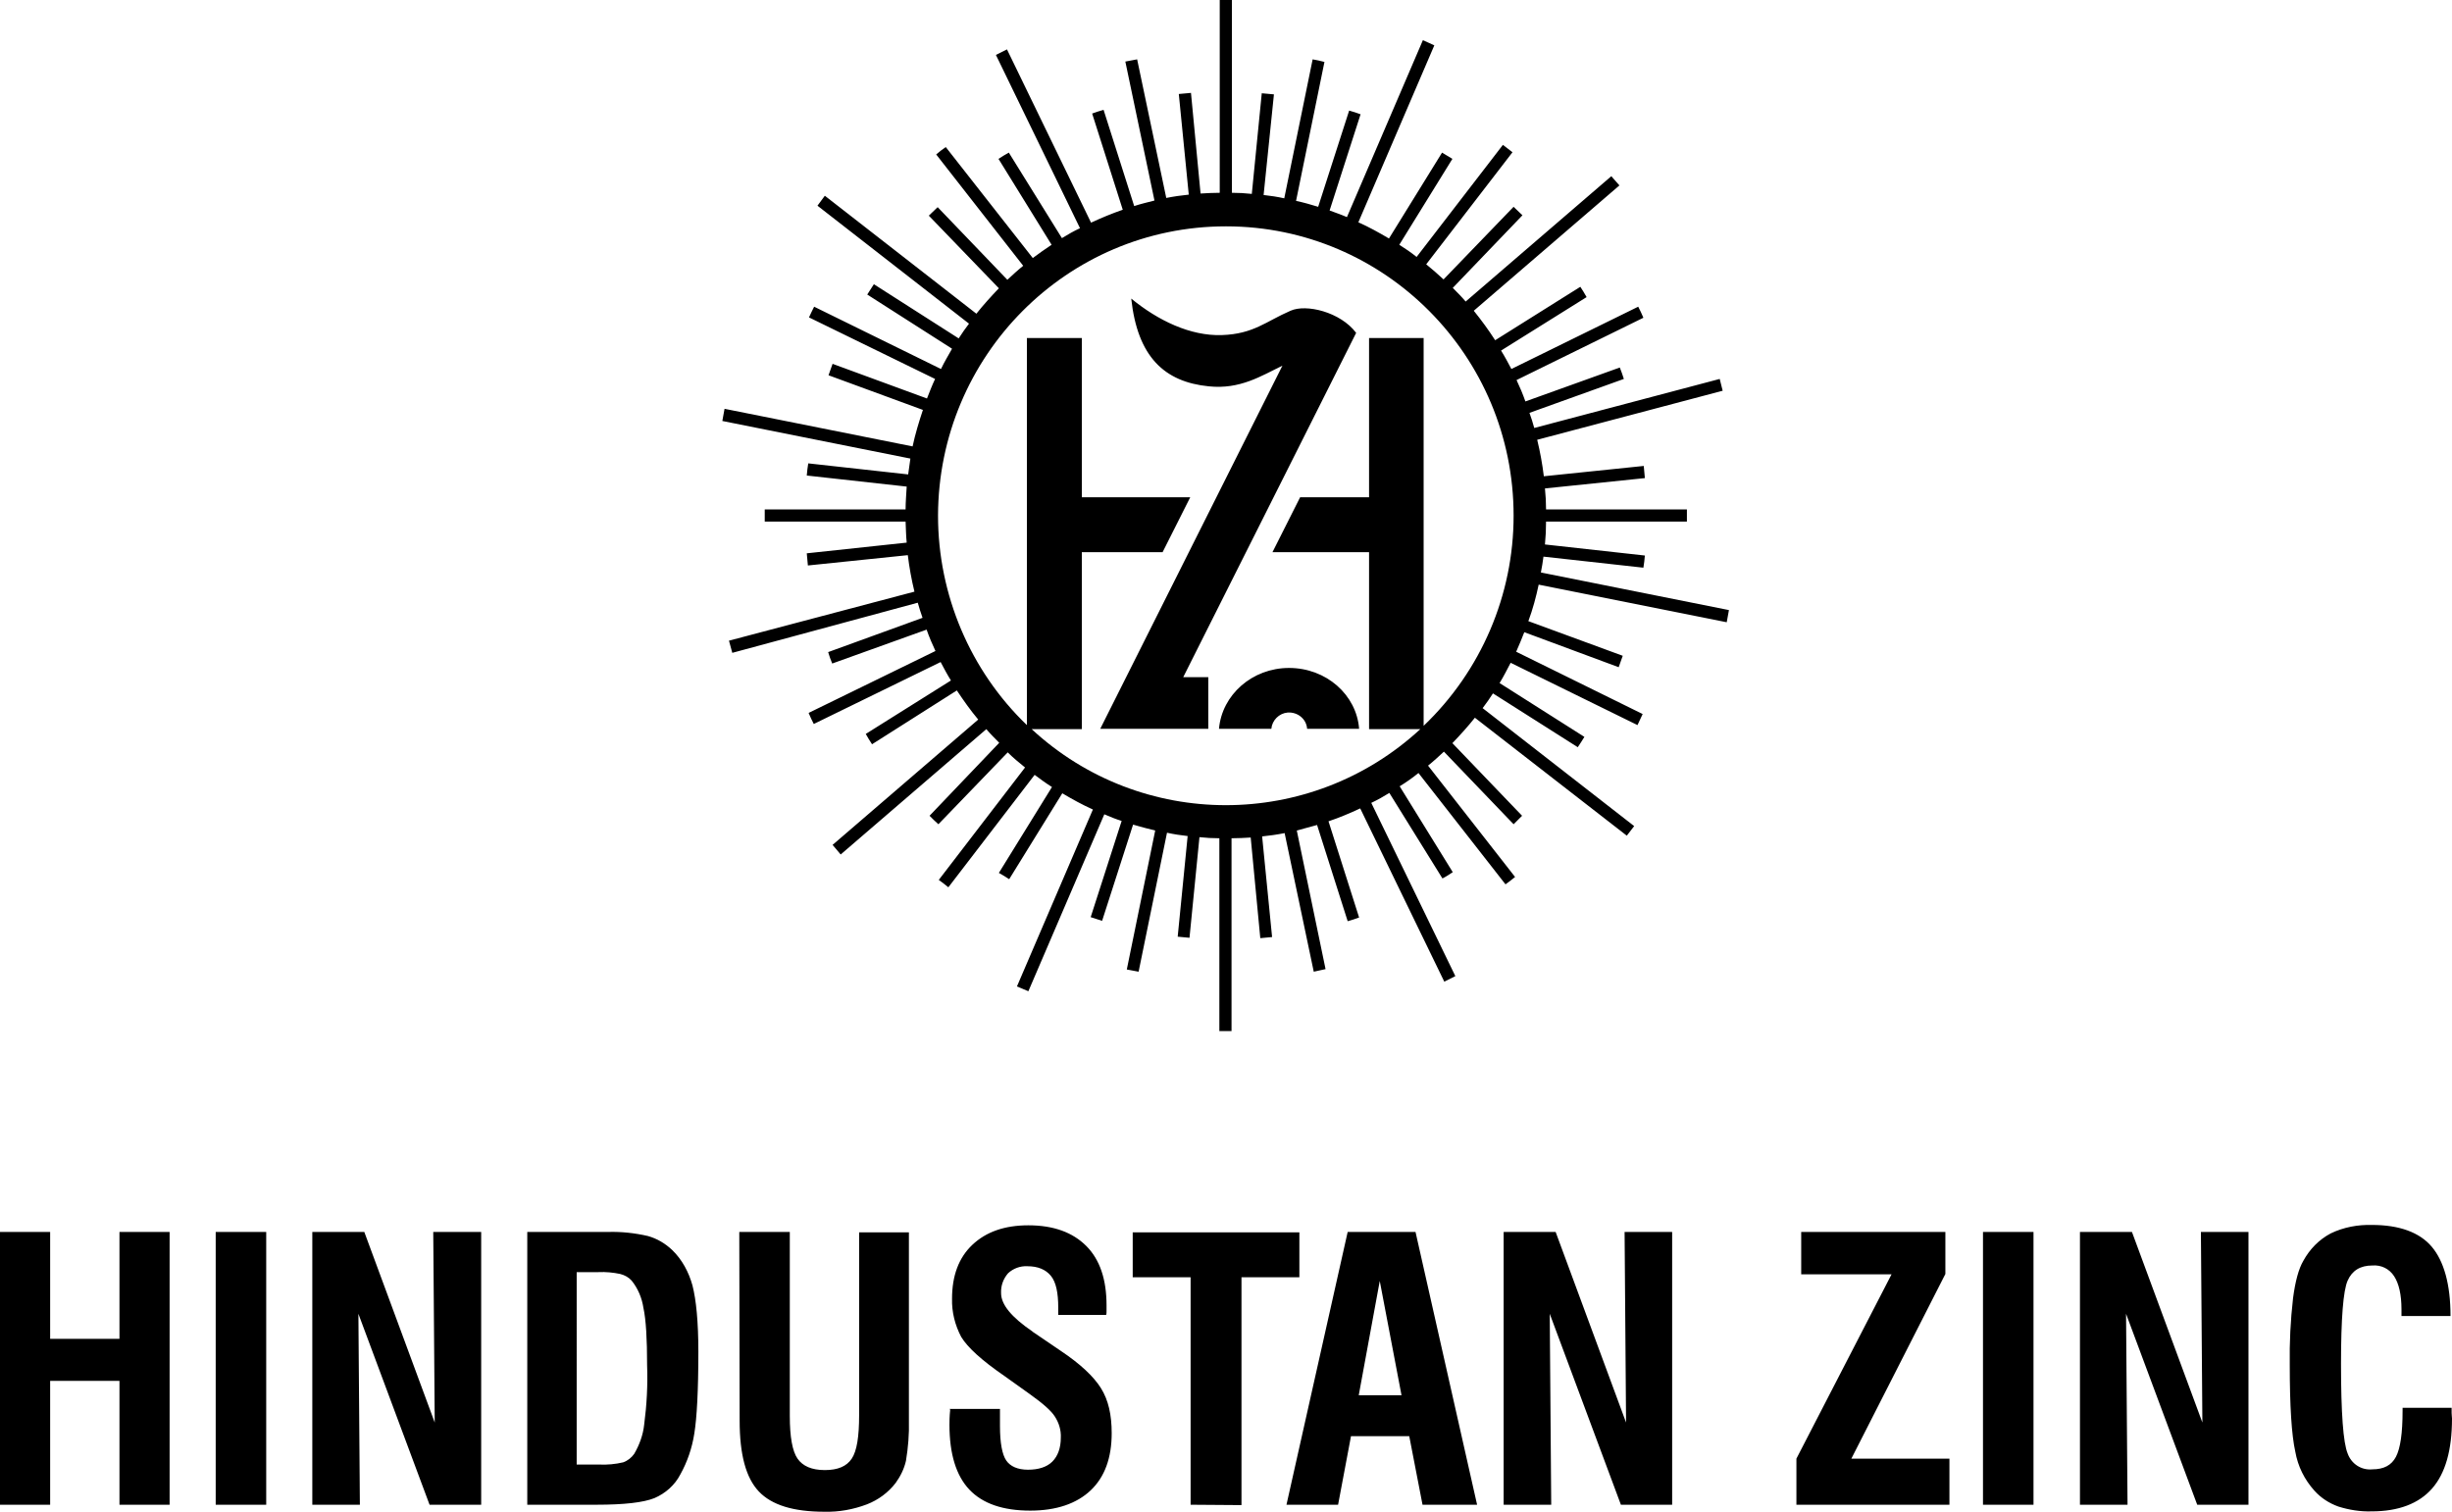
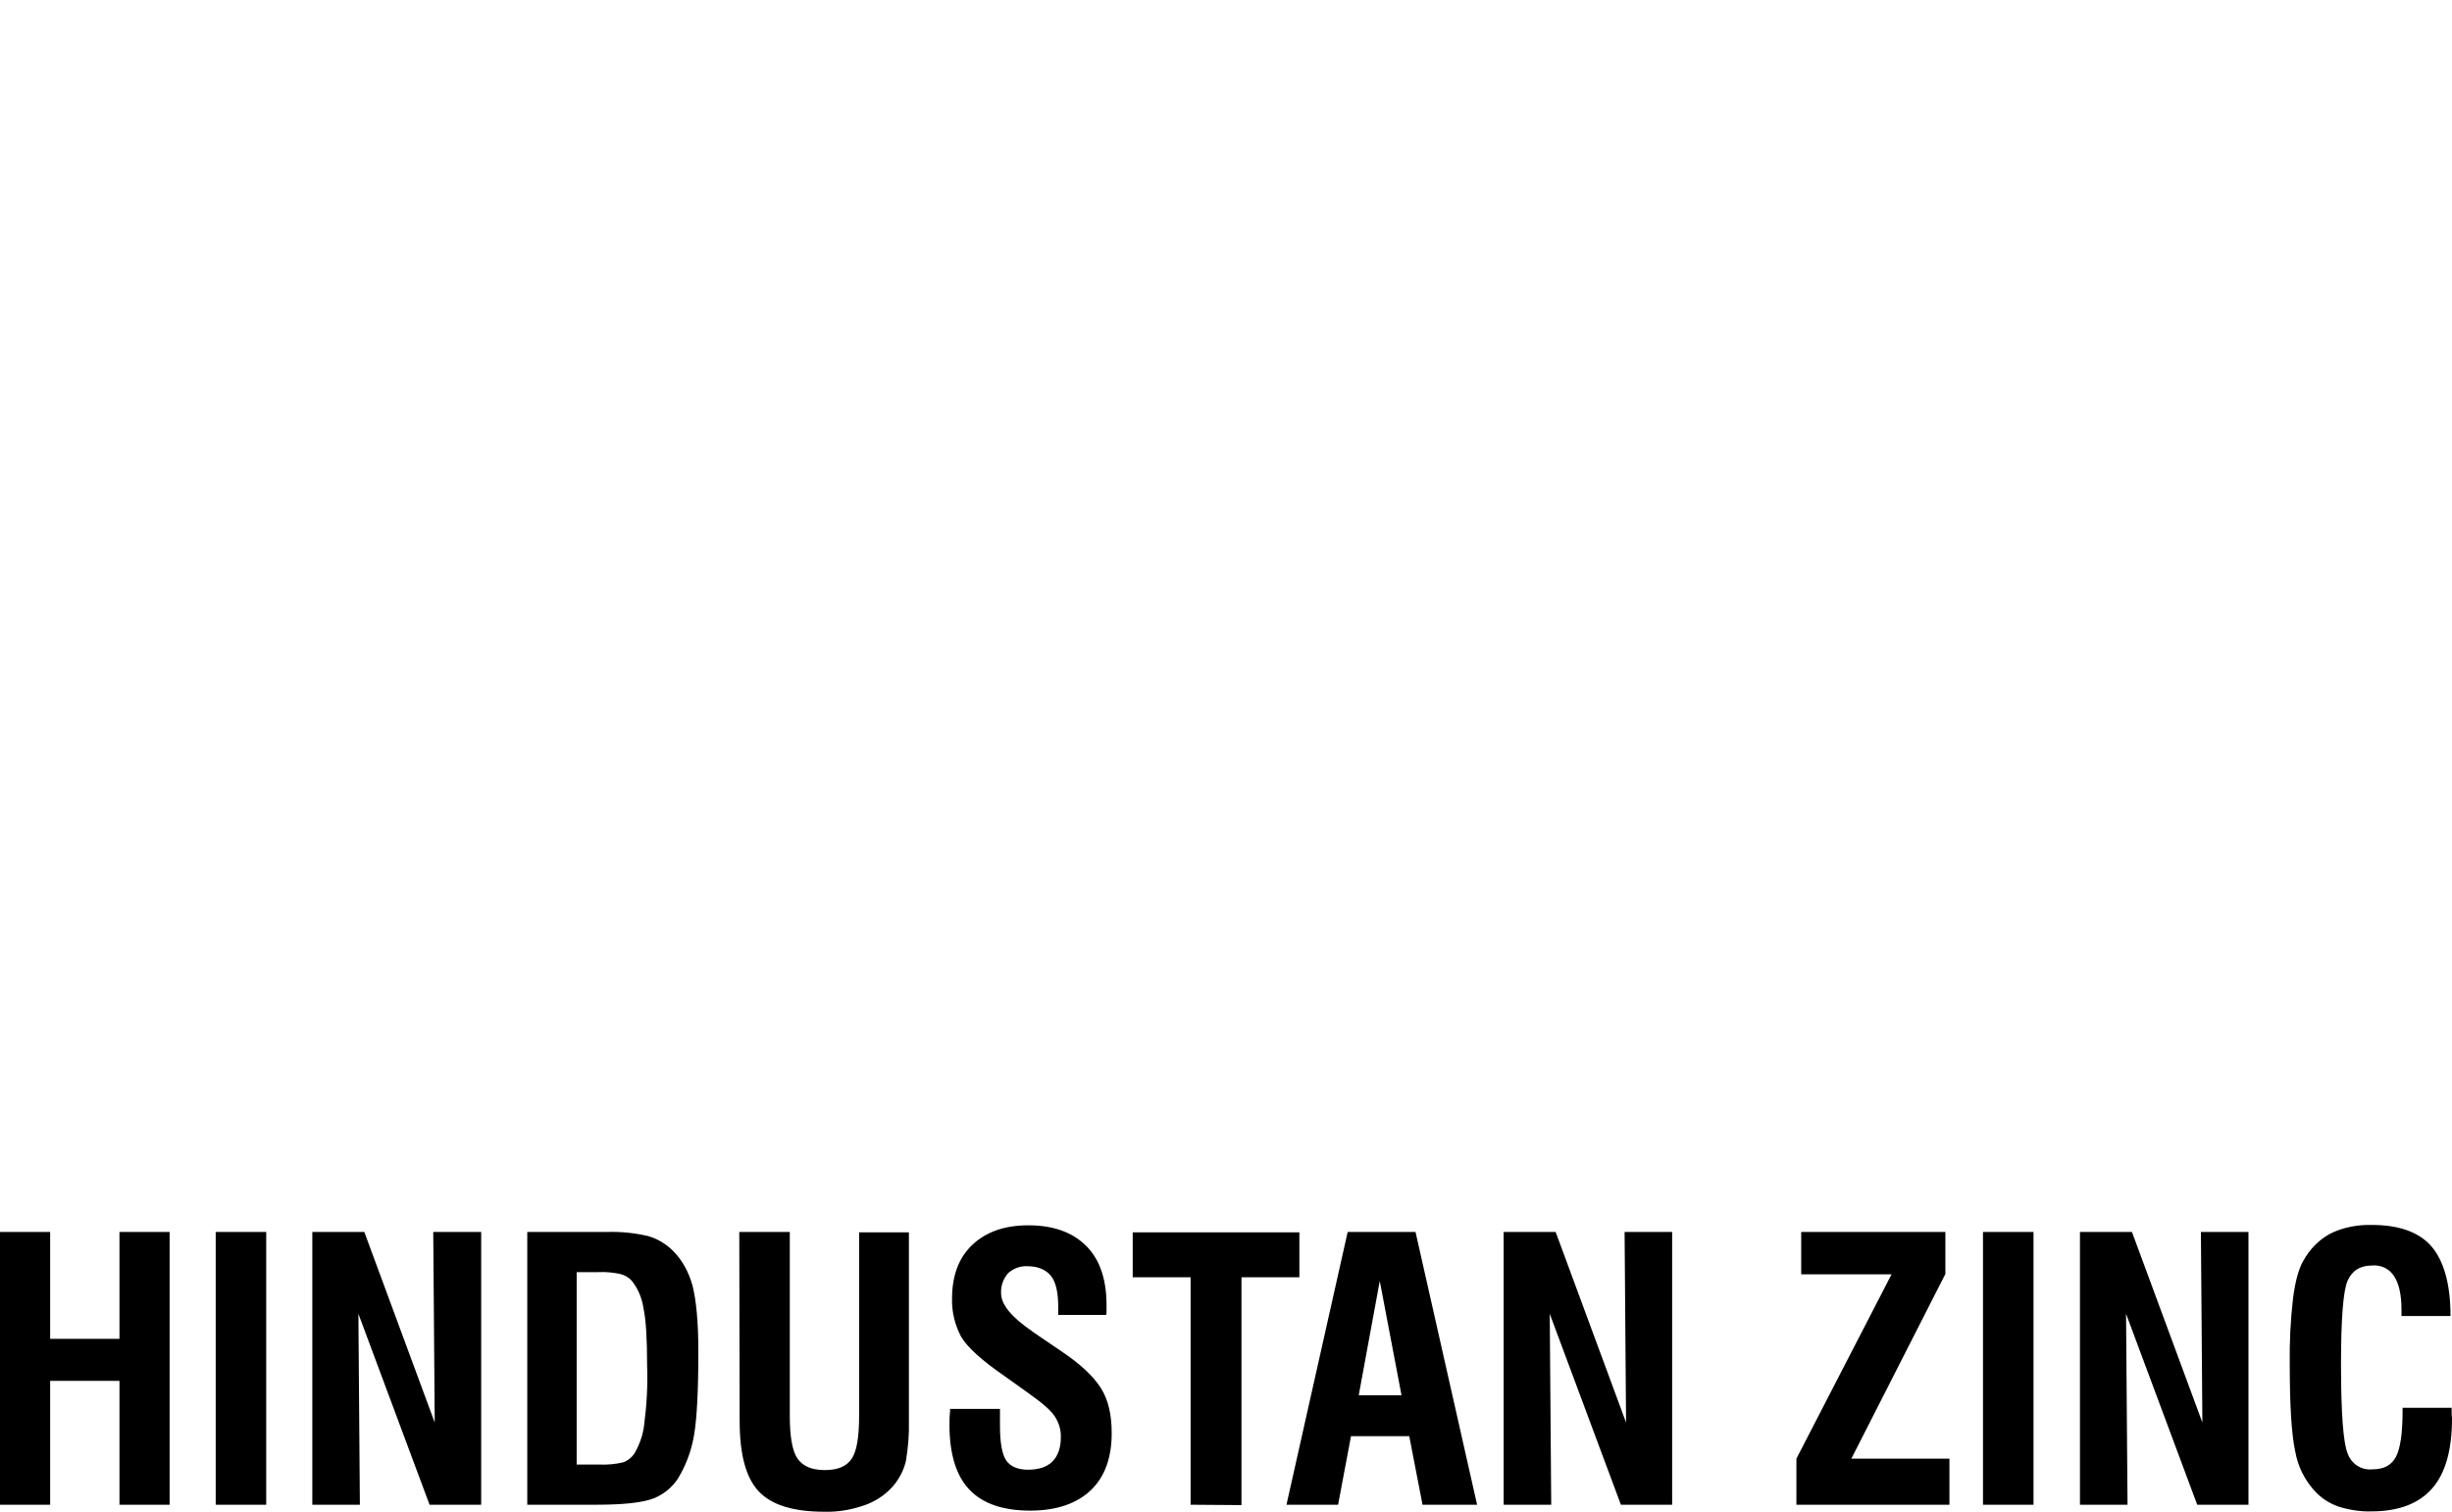
<svg xmlns="http://www.w3.org/2000/svg" version="1.1" id="Layer_1" x="0px" y="0px" viewBox="0 0 665 410.1" style="enable-background:new 0 0 665 410.1;" xml:space="preserve">
  <style type="text/css">
	.st0{fill-rule:evenodd;clip-rule:evenodd;}
</style>
  <g>
-     <path class="st0" d="M332.5,61.4c43.1,0,78,35.2,78,78.5c0,21.5-8.8,42.1-24.4,57V91.7h-14.8v43.2h-18.7l-7.5,14.9h26.2v48h13.9   c-29.8,27.5-75.7,27.5-105.4,0h13.6v-48h21.9l7.5-14.9h-29.4V91.7h-14.9v105c-15.4-14.8-24.1-35.4-24.1-56.8   C254.5,96.5,289.4,61.4,332.5,61.4 M367.8,90.3l-46.9,93.4h6.8v14h-29.3l49.4-98.5c-5.8,2.8-11.5,6.5-20,5.6   c-12-1.2-19.3-8-21-23.8c7.2,5.9,16,10.2,24.6,9.9s11.9-3.7,18.6-6.6C354.2,82.4,363.5,84.6,367.8,90.3 M349.6,181.2   c10.1,0,18.3,7.3,19,16.5h-14.1c-0.2-2.7-2.6-4.6-5.3-4.4c-2.3,0.2-4.2,2.1-4.4,4.4h-14.2C331.4,188.5,339.6,181.2,349.6,181.2    M437,47.8l2.2,2.5l-39.5,34c2.1,2.6,4,5.2,5.8,8l23.1-14.5c0.6,0.9,1.2,1.9,1.7,2.8l-23.2,14.5c1,1.6,1.9,3.3,2.8,5l34.4-16.9   c0.5,1,1,2,1.4,3l-34.4,16.9c0.9,1.9,1.7,3.8,2.4,5.8l25.6-9.2c0.4,1,0.8,2.1,1.1,3.1l-25.6,9.2c0.5,1.3,0.9,2.7,1.3,4.1l50.3-13.3   l0.8,3.2l-50.3,13.3c0.8,3.3,1.4,6.6,1.8,9.9l27.1-2.8c0.1,1.1,0.2,2.2,0.3,3.3l-27.1,2.8c0.2,1.9,0.3,3.8,0.3,5.7h38.2   c0,0.6,0,1.1,0,1.7s0,1,0,1.6h-38.2c0,2.1-0.1,4.2-0.3,6.2l27.1,3c-0.1,1.1-0.2,2.2-0.4,3.3l-27.1-3c-0.2,1.4-0.4,2.9-0.7,4.3   l51,10.2l-0.6,3.3l-51-10.2c-0.7,3.3-1.6,6.7-2.8,9.9l25.6,9.4c-0.4,1-0.7,2.1-1.1,3.1l-25.6-9.5c-0.7,1.8-1.4,3.5-2.2,5.3   l34.3,16.9c-0.5,1-0.9,2-1.4,3l-34.4-16.9c-1,1.9-1.9,3.7-3,5.5l23,14.6c-0.6,1-1.2,1.9-1.8,2.8l-23-14.6c-0.9,1.4-1.8,2.7-2.8,4   l41.1,32l-2,2.6l-41.2-32c-1.9,2.4-4,4.7-6.1,6.9l18.9,19.7c-0.8,0.8-1.5,1.5-2.3,2.3l-18.9-19.7c-1.4,1.3-2.8,2.6-4.3,3.8   l23.6,30.2c-0.9,0.7-1.7,1.4-2.6,2l-23.6-30.2c-1.6,1.3-3.3,2.5-5.1,3.6l14.4,23.3c-0.9,0.6-1.8,1.2-2.8,1.7l-14.4-23.2   c-1.6,1-3.2,1.9-4.9,2.7l22.8,47l-3,1.5l-22.8-47c-2.8,1.3-5.6,2.5-8.6,3.5l8.3,26.1c-1,0.4-2.1,0.7-3.1,1l-8.3-26.1   c-1.8,0.5-3.6,1-5.5,1.5l7.8,37.6c-1.1,0.2-2.1,0.5-3.2,0.7l-7.9-37.6c-2,0.4-4.1,0.7-6.1,0.9l2.7,27.3c-1.1,0.1-2.2,0.2-3.2,0.3   l-2.6-27.3c-1.7,0.1-3.4,0.2-5.2,0.2v52.3h-3.3v-52.3c-1.8,0-3.6-0.1-5.4-0.3l-2.7,27.3c-1.1-0.1-2.2-0.2-3.2-0.3l2.7-27.3   c-1.9-0.2-3.8-0.5-5.6-0.9l-7.7,37.7c-1.1-0.2-2.1-0.4-3.2-0.6l7.7-37.7c-2-0.5-4-1-6-1.6l-8.4,26.1c-1-0.3-2.1-0.7-3.1-1l8.4-26.1   c-1.6-0.5-3.1-1.1-4.7-1.8l-20.6,48l-3.1-1.3l20.6-48c-2.9-1.3-5.6-2.8-8.3-4.4l-14.4,23.3c-0.9-0.6-1.9-1.2-2.8-1.7l14.4-23.3   c-1.6-1-3.1-2.1-4.7-3.3l-23.4,30.5c-0.9-0.7-1.7-1.4-2.6-2l23.4-30.5c-1.6-1.3-3.2-2.6-4.7-4.1l-18.8,19.5   c-0.8-0.7-1.6-1.5-2.4-2.3l18.9-19.8c-1.2-1.2-2.4-2.4-3.5-3.7l-39.5,34l-2.2-2.6l39.5-34c-2.1-2.5-4-5.2-5.8-7.9l-23,14.6   c-0.6-0.9-1.2-1.9-1.7-2.8l23.1-14.5c-1-1.6-1.9-3.3-2.8-5l-34.4,16.8c-0.5-1-1-2-1.4-3l34.4-16.8c-0.9-1.9-1.7-3.8-2.4-5.8   l-25.6,9.2c-0.4-1-0.8-2-1.1-3.1l25.6-9.3c-0.5-1.4-0.9-2.7-1.3-4.1l-50.3,13.6l-0.9-3.3l50.3-13.3c-0.8-3.3-1.4-6.6-1.8-9.9   l-27.1,2.8c-0.1-1.1-0.2-2.2-0.3-3.3l27.1-2.9c-0.2-1.9-0.2-3.8-0.3-5.7h-38.2c0-0.6,0-1.2,0-1.7s0-1,0-1.6h38.2   c0-2.1,0.2-4.2,0.3-6.2l-27.1-3c0.1-1.1,0.2-2.2,0.4-3.3l27.1,3c0.2-1.4,0.4-2.9,0.6-4.3l-51-10.2l0.6-3.3l51,10.2   c0.7-3.3,1.7-6.6,2.8-9.9l-25.6-9.4c0.4-1,0.7-2.1,1.1-3.1l25.6,9.4c0.7-1.8,1.4-3.6,2.2-5.3l-34.2-16.7c0.5-1,0.9-2,1.4-2.9   l34.4,16.9c0.9-1.9,2-3.7,3-5.5l-23-14.7c0.6-0.9,1.2-1.9,1.8-2.8l23,14.7c0.9-1.4,1.8-2.7,2.8-4l-41.1-32l2-2.7l41.1,32   c1.9-2.4,4-4.7,6.1-6.9l-19-19.7c0.8-0.8,1.6-1.5,2.4-2.3l18.9,19.7c1.4-1.3,2.8-2.6,4.3-3.8l-23.6-30.2c0.8-0.7,1.7-1.4,2.6-2   L280.1,70c1.6-1.2,3.3-2.4,5.1-3.6l-14.4-23.3c0.9-0.6,1.9-1.2,2.8-1.7L288,64.6c1.6-1,3.2-1.9,4.9-2.7l-22.8-47l3-1.5l22.8,47   c2.8-1.3,5.7-2.5,8.6-3.5l-8.3-26.1c1-0.4,2.1-0.7,3.1-1l8.3,26.1c1.8-0.6,3.6-1,5.5-1.5l-7.9-37.7c1.1-0.2,2.1-0.4,3.2-0.6   l7.9,37.6c2-0.4,4.1-0.7,6.1-0.9l-2.7-27.3c1.1-0.1,2.2-0.2,3.3-0.3l2.6,27.3c1.7-0.1,3.4-0.2,5.2-0.2V0h3.3v52.3   c1.8,0,3.6,0.1,5.4,0.3l2.7-27.3c1.1,0.1,2.2,0.2,3.3,0.3l-2.8,27.3c1.9,0.2,3.8,0.5,5.6,0.9l7.7-37.7c1.1,0.2,2.1,0.4,3.2,0.7   l-7.7,37.7c2,0.4,4,1,6,1.6l8.4-26.1c1,0.3,2.1,0.6,3.1,1l-8.4,26.1c1.6,0.6,3.1,1.1,4.7,1.8l20.6-48l3.1,1.4l-20.6,48   c2.9,1.3,5.6,2.8,8.3,4.4l14.4-23.3l2.8,1.7l-14.4,23.3c1.6,1,3.2,2.1,4.7,3.3l23.4-30.4l2.6,2l-23.4,30.4c1.6,1.3,3.2,2.7,4.7,4.1   l19-19.7c0.8,0.8,1.6,1.5,2.4,2.3L394,78.1c1.2,1.2,2.4,2.4,3.5,3.7L437,47.8z" />
    <path d="M0,408.2v-74h13.6v29h18.8v-29H46v74H32.4v-33.6H13.6v33.6H0z M58.5,334.2h13.7v74H58.5V334.2z M84.7,408.2v-74h14.1   l19.1,51.7l-0.4-51.7h13v74h-14l-19.3-51.8l0.4,51.8H84.7z M156.4,397.3h6.1c2.2,0.1,4.4-0.1,6.5-0.6c1.2-0.4,2.3-1.3,3-2.3   c1.4-2.4,2.4-5.1,2.7-7.9c0.7-5.3,1-10.7,0.8-16.1c0-7.2-0.3-12.4-1-15.6c-0.4-2.7-1.5-5.3-3.2-7.4c-0.8-0.9-1.9-1.5-3.1-1.8   c-1.9-0.4-3.9-0.6-5.9-0.5h-5.9V397.3L156.4,397.3z M143,408.2v-74h22c3.6-0.1,7.2,0.3,10.7,1.1c2.5,0.7,4.7,2,6.6,3.8   c2.7,2.6,4.5,6,5.5,9.6c1,3.9,1.6,9.8,1.6,18c0,10.5-0.4,17.9-1.1,22.2c-0.6,3.9-1.9,7.7-3.8,11.1c-1.5,2.9-4,5.1-7,6.4   c-3,1.2-8.2,1.8-15.7,1.8H143L143,408.2z M200.5,334.2h13.7v49.9c0,5.7,0.7,9.6,2.1,11.6s3.8,3.1,7.4,3.1c3.5,0,5.9-1,7.3-3.1   s2-6,2-11.8v-49.6h13.5v51.1c0.1,3.6-0.2,7.3-0.8,10.9c-0.5,2.2-1.5,4.2-2.8,6c-2,2.6-4.7,4.6-7.8,5.8c-3.7,1.4-7.6,2.1-11.5,2   c-8.4,0-14.3-1.8-17.8-5.5s-5.2-10-5.2-19.2L200.5,334.2L200.5,334.2z M257.5,382.2h13.7v4.7c0,4.5,0.6,7.7,1.7,9.3   s3.1,2.5,5.9,2.5s5.1-0.7,6.6-2.2s2.3-3.7,2.3-6.5c0.1-2-0.5-4-1.6-5.7c-1-1.6-3.3-3.6-6.8-6.1l-7-5c-6.1-4.2-9.9-7.7-11.6-10.5   c-1.7-3.2-2.6-6.8-2.5-10.4c0-6.2,1.8-11.1,5.5-14.6s8.7-5.3,15.2-5.3c6.8,0,12,1.9,15.7,5.6s5.5,9.1,5.5,16.1c0,0.7,0,1.2,0,1.6   c0,0.4,0,0.7-0.1,1h-13v-2c0-4-0.6-6.9-2-8.6s-3.5-2.6-6.4-2.6c-1.9-0.1-3.8,0.6-5.2,1.9c-1.3,1.5-2,3.4-1.9,5.4   c0,3.1,2.8,6.5,8.5,10.4l0.1,0.1l7.5,5.1c5.4,3.6,9,7,11,10.2s2.9,7.2,2.9,12.2c0,6.7-1.9,11.9-5.7,15.5s-9.3,5.5-16.4,5.5   c-7.4,0-12.9-1.9-16.5-5.7s-5.4-9.7-5.4-17.6c0-0.8,0-2.2,0.2-4.1L257.5,382.2L257.5,382.2z M322.9,408.2v-61.7h-15.7v-12.2h45.2   v12.2h-15.7v61.8L322.9,408.2L322.9,408.2z M368.5,378.5h11.6l-5.9-31L368.5,378.5z M348.9,408.2l16.6-74h18.4l16.7,74h-14.8   l-3.6-18.6h-15.8l-3.5,18.6H348.9z M407.8,408.2v-74h14.1l19.1,51.7l-0.4-51.7h12.9v74h-13.9l-19.3-51.8l0.4,51.8H407.8z    M487.2,408.2v-12.5l25.8-50h-24.5v-11.5h39.1v11.4l-25.5,50.1h26.6v12.5H487.2z M537.8,334.2h13.7v74h-13.7V334.2z M564.1,408.2   v-74h14.1l19.1,51.7l-0.4-51.7h12.9v74h-13.9l-19.3-51.8l0.4,51.8H564.1z M651.6,381.9h13.3c0,0.3,0,0.8,0,1.4s0.1,1.1,0.1,1.5   c0,8.6-1.8,14.9-5.4,19s-9.1,6.2-16.4,6.2c-3.1,0.1-6.1-0.4-9-1.3c-2.5-0.9-4.7-2.3-6.5-4.3c-2.7-3-4.5-6.6-5.2-10.6   c-1-4.5-1.5-12.3-1.5-23.5c-0.1-6.1,0.2-12.1,0.9-18.2c0.6-4.5,1.5-7.9,2.8-10.1c1.7-3.1,4.2-5.7,7.4-7.4c3.5-1.7,7.4-2.4,11.2-2.3   c7.4,0,12.9,2,16.2,5.9c3.3,3.9,5.1,10.2,5.1,18.8h-13.3v-1.8c0-4-0.7-7-2-9s-3.5-3.1-5.9-2.9c-3.3,0-5.5,1.4-6.7,4.1   s-1.8,10.3-1.8,22.6c0,13.3,0.6,21.4,1.8,24.3c1,2.8,3.7,4.6,6.7,4.3c3.1,0,5.2-1.1,6.4-3.4s1.8-6.4,1.8-12.5L651.6,381.9   L651.6,381.9z" />
  </g>
</svg>